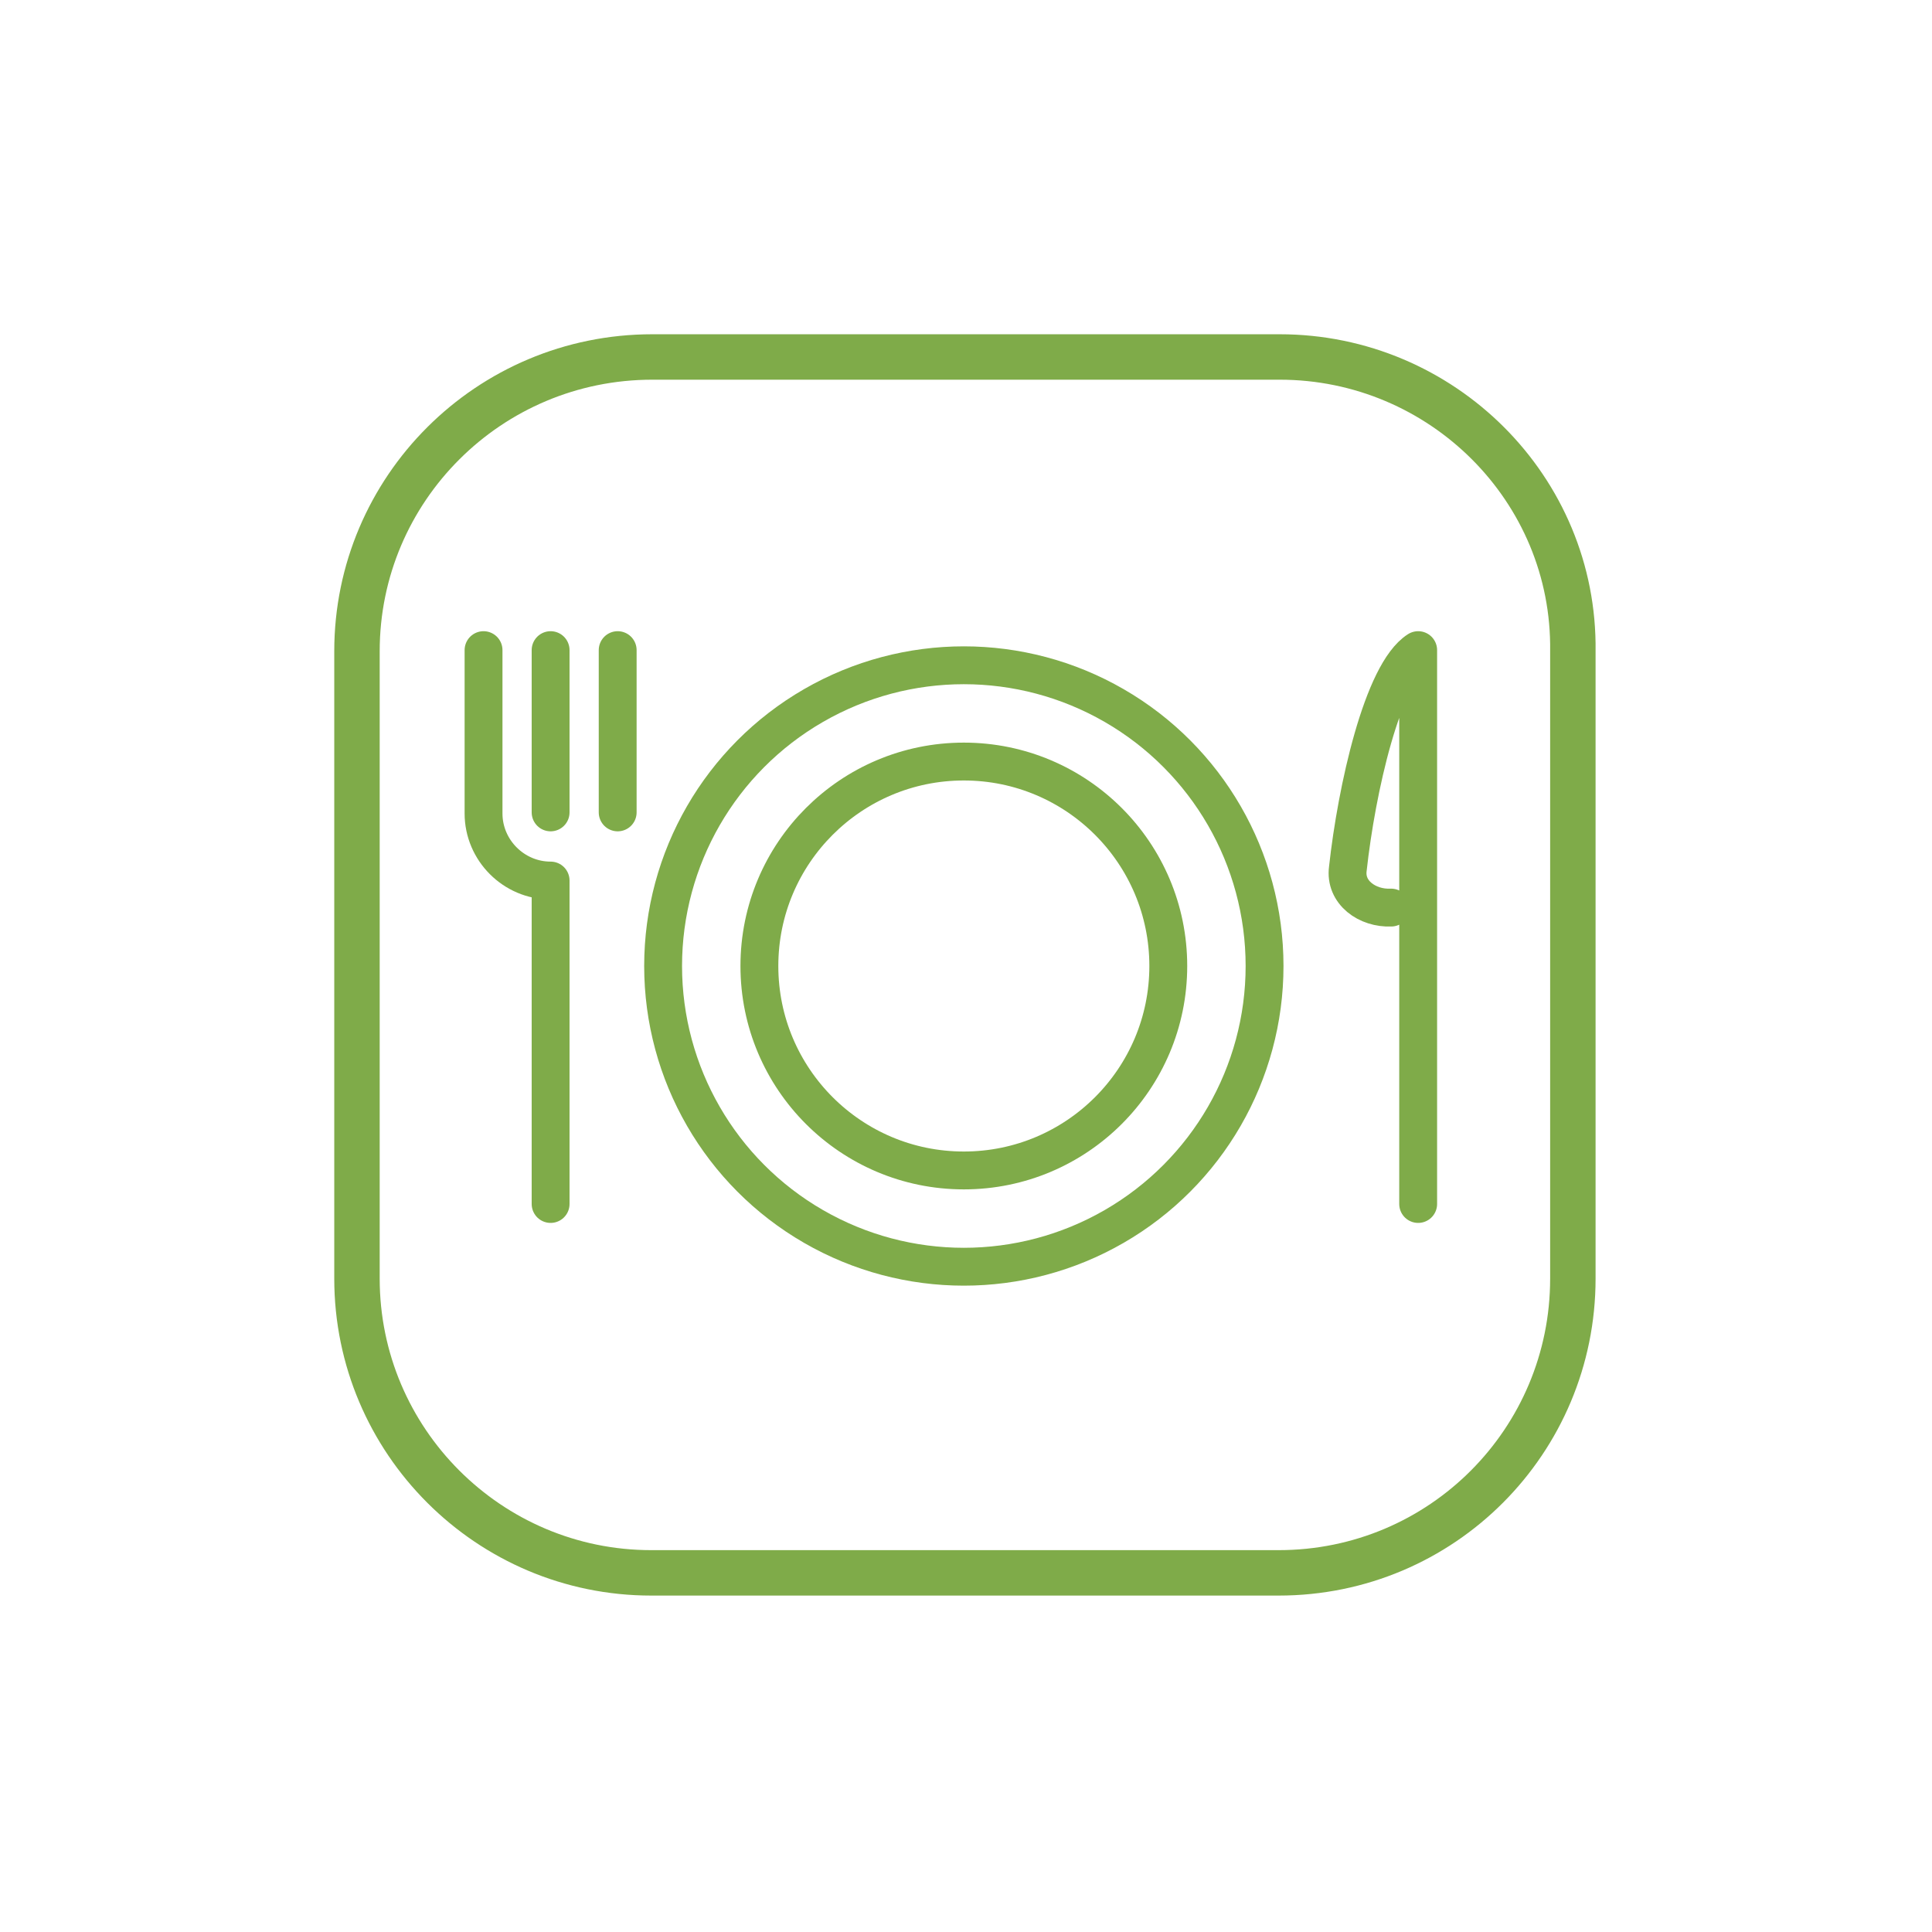
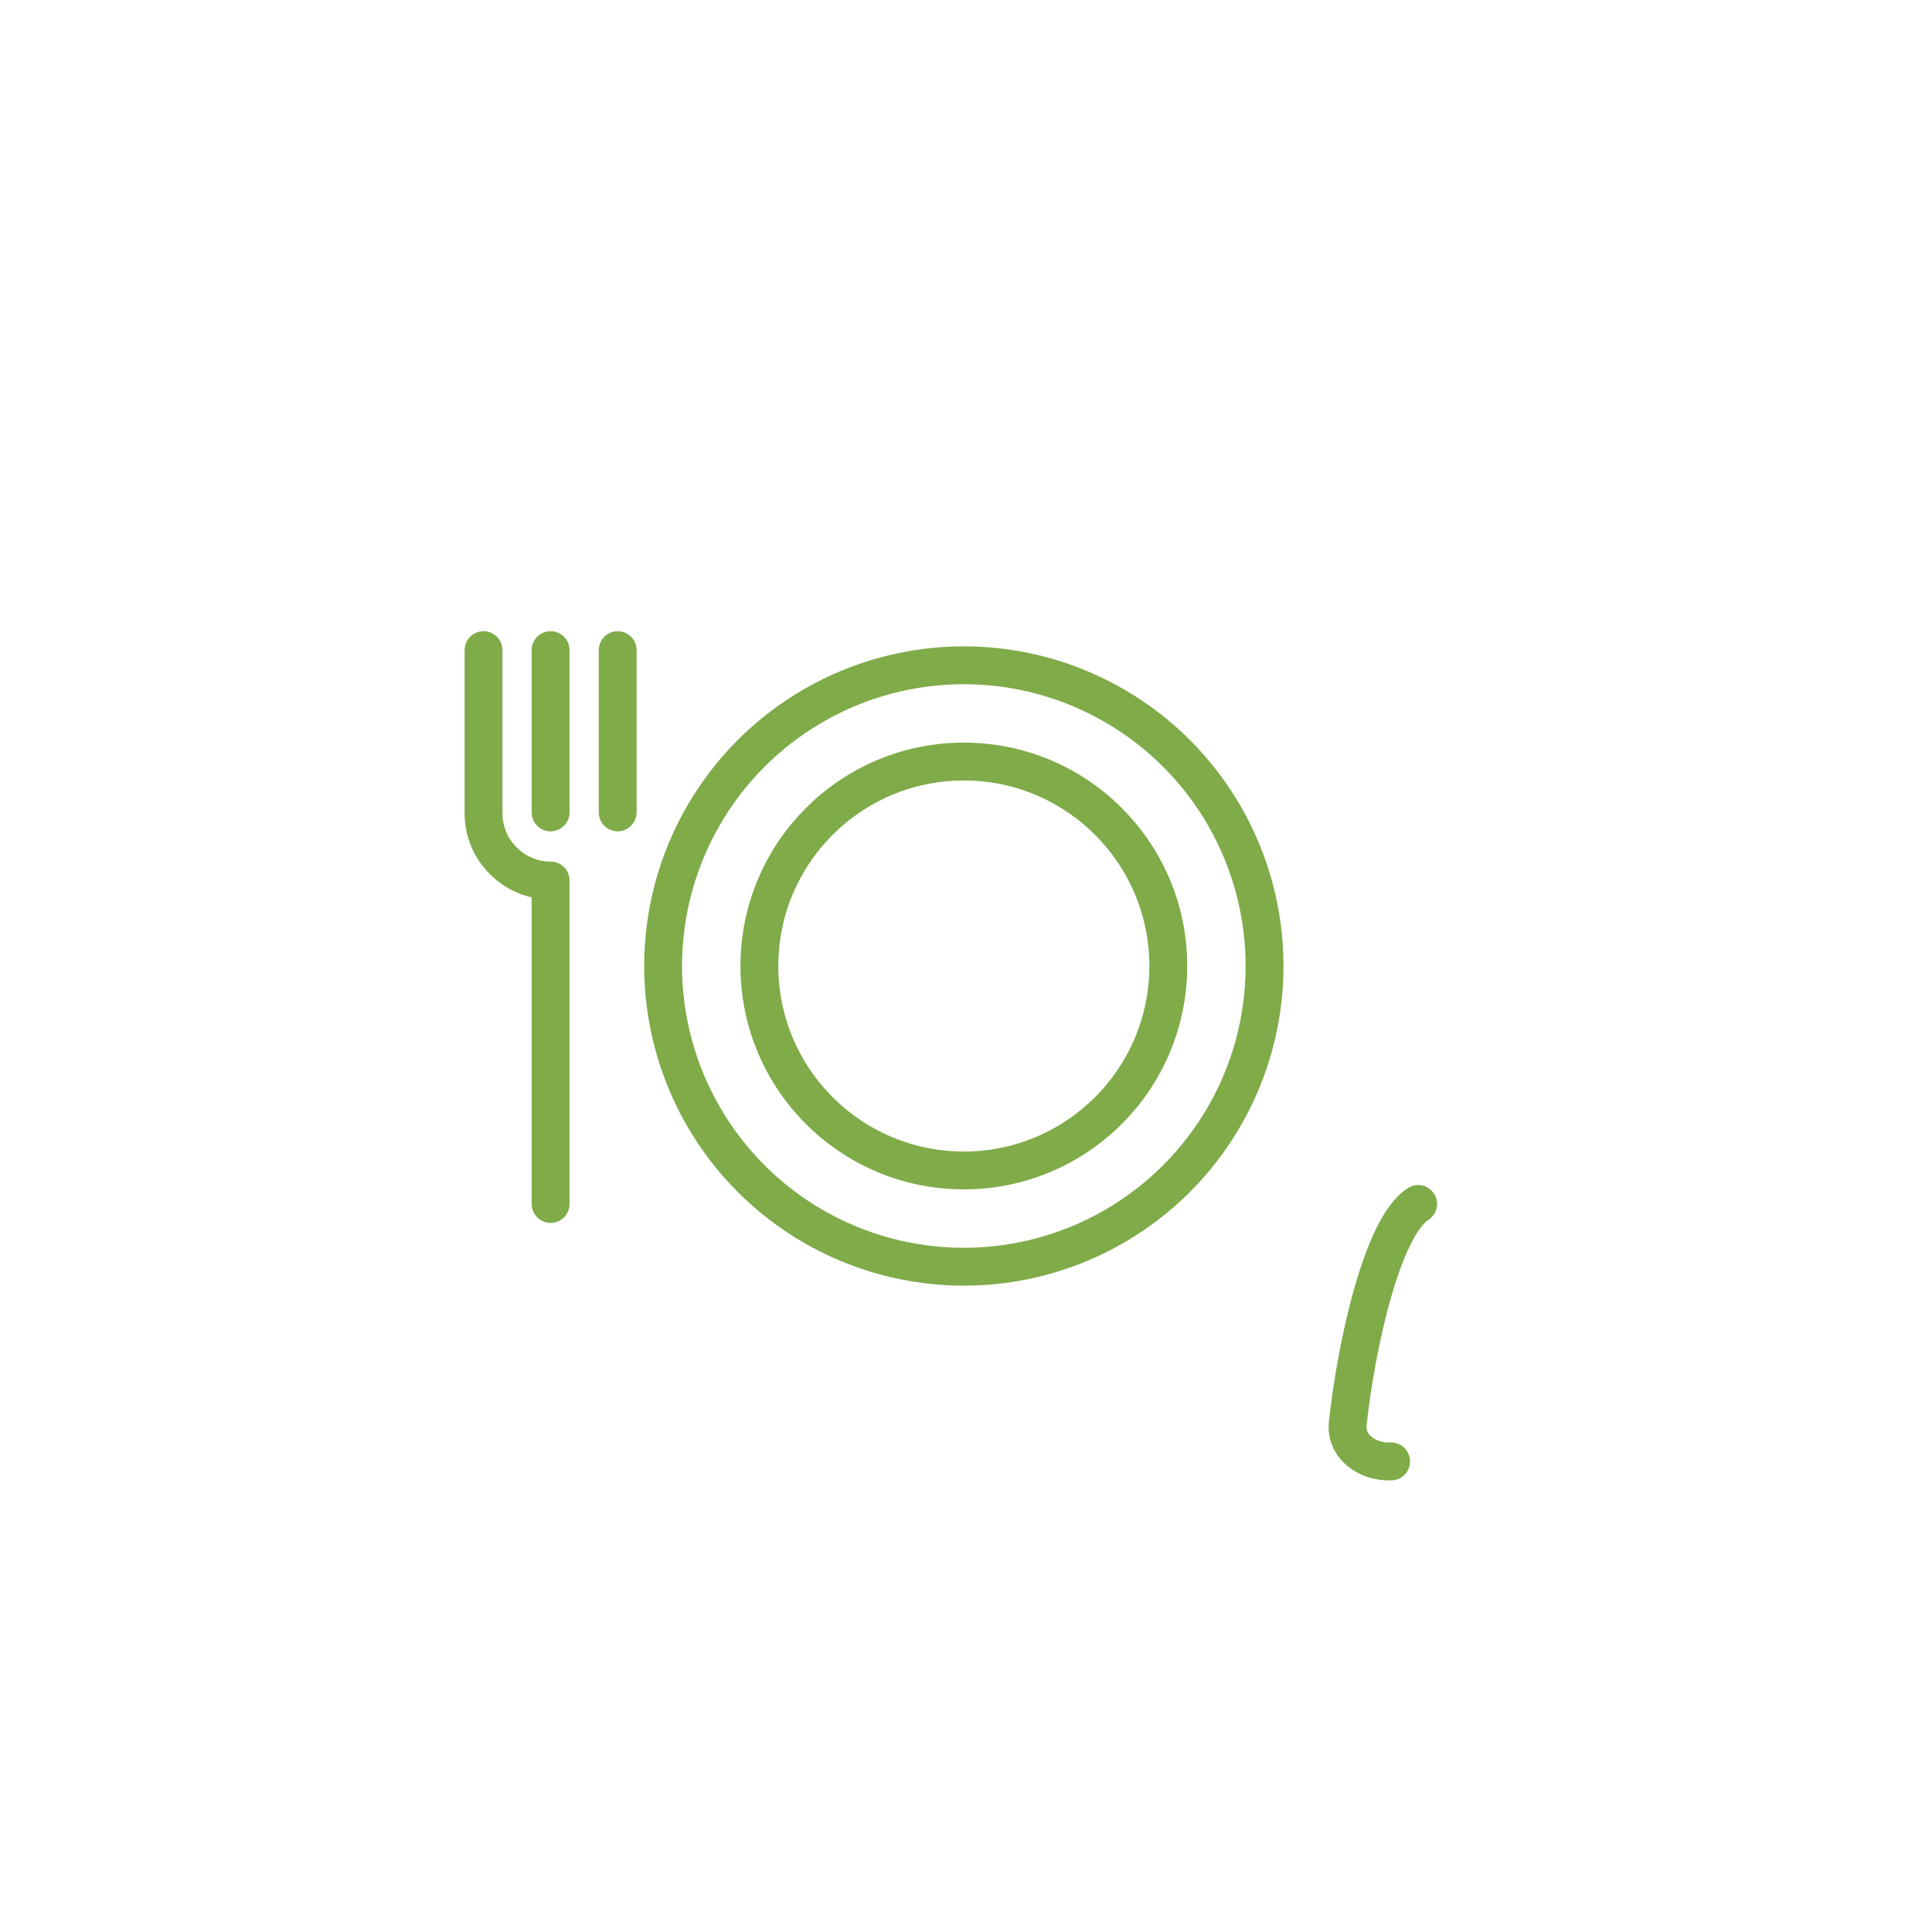
<svg xmlns="http://www.w3.org/2000/svg" version="1.1" id="Layer_1" x="0px" y="0px" viewBox="0 0 178.6 178.6" style="enable-background:new 0 0 178.6 178.6;" xml:space="preserve">
  <style type="text/css">
	.st0{fill:none;stroke:#7FAB49;stroke-width:4.2;stroke-miterlimit:10;}
	.st1{fill:none;stroke:#7FAB49;stroke-width:3.5;stroke-linecap:round;stroke-linejoin:round;stroke-miterlimit:10;}
</style>
  <g>
    <g>
-       <path class="st0" d="M118.3,33h-58C45.2,33,33,45.2,33,60.2v58c0,15,12.2,27.2,27.2,27.2h58c15.1,0,27.2-12.2,27.2-27.2v-58    C145.6,45.2,133.3,33,118.3,33z" />
-     </g>
+       </g>
    <g>
      <circle class="st1" cx="89.1" cy="89.3" r="18.9" />
      <circle class="st1" cx="89.1" cy="89.3" r="27.8" />
      <path class="st1" d="M50.9,111.3V81.4l0,0c-3.4,0-6.2-2.8-6.2-6.2V60.1" />
      <line class="st1" x1="50.9" y1="75.1" x2="50.9" y2="60.1" />
      <line class="st1" x1="57.1" y1="75.1" x2="57.1" y2="60.1" />
-       <path class="st1" d="M131.1,111.3V60.1c-3.3,2.1-5.7,12.9-6.5,20.2c-0.3,2.2,1.8,3.7,4,3.6" />
+       <path class="st1" d="M131.1,111.3c-3.3,2.1-5.7,12.9-6.5,20.2c-0.3,2.2,1.8,3.7,4,3.6" />
    </g>
  </g>
</svg>